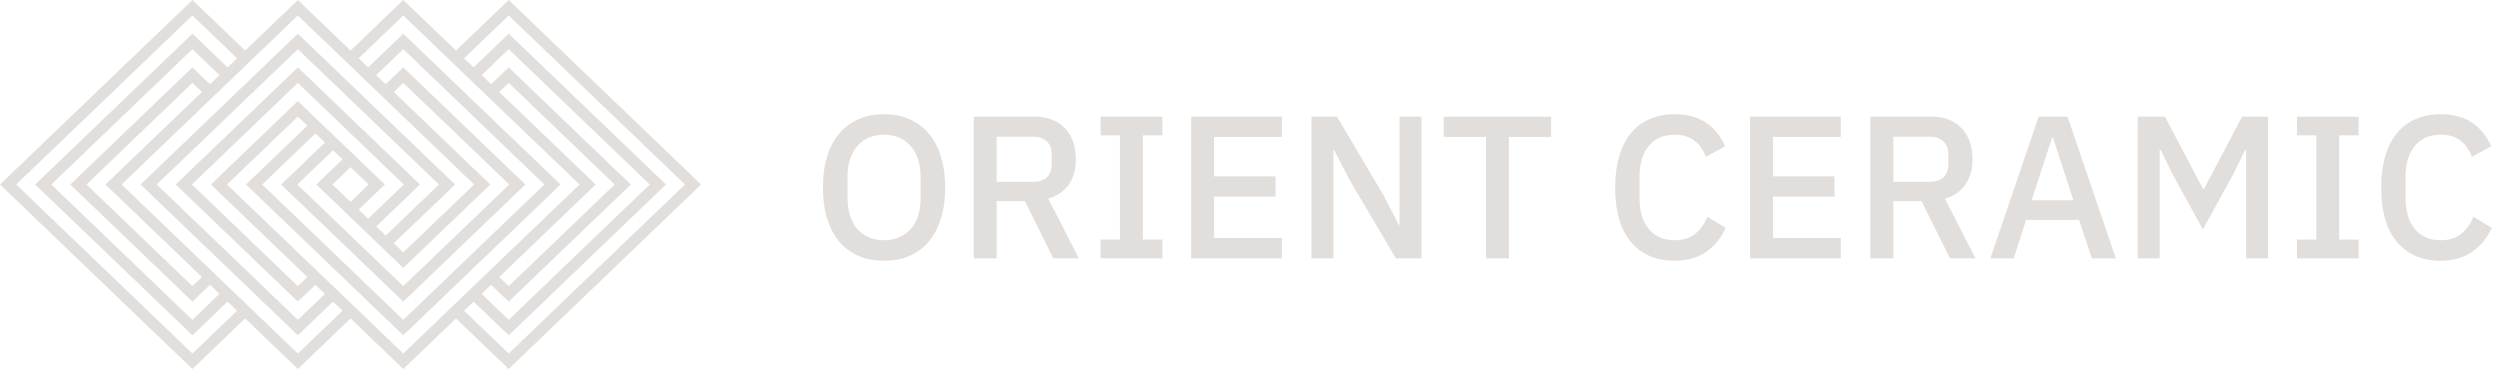
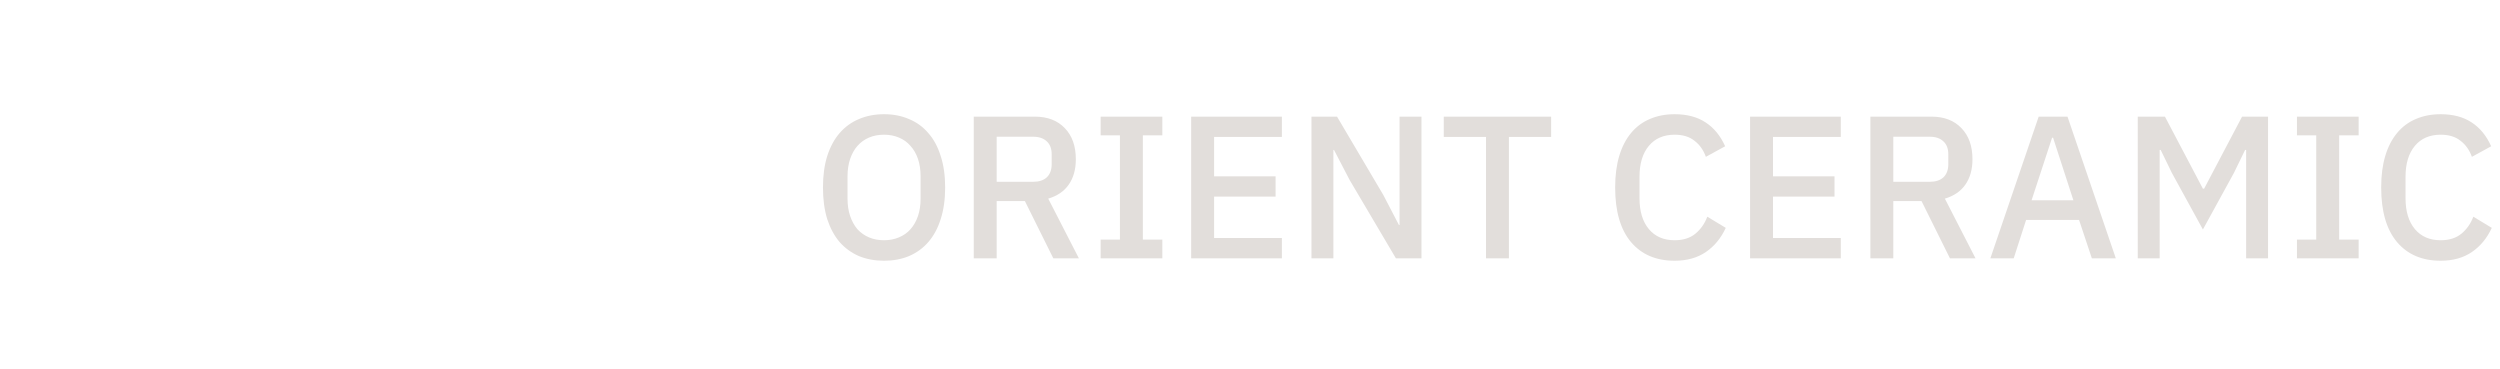
<svg xmlns="http://www.w3.org/2000/svg" width="271" height="40" viewBox="0 0 271 40" fill="none">
-   <path fill-rule="evenodd" clip-rule="evenodd" d="M0 20L20.857 0L26.571 5.479L32.286 0L38 5.479L43.714 0L49.429 5.479L55.143 0L76 20L55.143 40L49.429 34.52L43.714 40L38 34.52L32.286 40L26.571 34.52L20.857 40L0 20ZM20.857 38.321L1.751 20L20.857 1.679L25.696 6.319L24.667 7.306L20.857 3.653L3.81 20L20.857 36.347L24.667 32.694L25.696 33.681L20.857 38.321ZM74.249 20L55.143 38.321L50.304 33.681L51.333 32.694L55.143 36.347L72.191 20L55.143 3.653L51.333 7.306L50.304 6.319L55.143 1.679L74.249 20ZM20.857 34.668L5.56 20L20.857 5.332L23.791 8.145L22.762 9.132L20.857 7.306L7.619 20L20.857 32.694L22.762 30.868L23.791 31.855L20.857 34.668ZM70.439 20L55.143 34.668L52.209 31.855L53.238 30.868L55.143 32.694L68.381 20L55.143 7.306L53.238 9.132L52.209 8.145L55.143 5.332L70.439 20ZM20.857 31.015L9.37 20L20.857 8.985L21.886 9.972L11.429 20L21.886 30.028L20.857 31.015ZM66.63 20L55.143 31.015L54.114 30.028L64.571 20L54.114 9.972L55.143 8.985L66.63 20ZM35.22 15.451L34.191 14.464L28.418 20L43.714 34.668L59.011 20L43.714 5.332L40.78 8.145L41.809 9.132L43.714 7.306L56.952 20L43.714 32.694L30.476 20L35.22 15.451ZM33.315 13.625L32.286 12.638L24.608 20L43.714 38.321L62.821 20L43.714 1.679L38.876 6.319L39.905 7.306L43.714 3.653L60.762 20L43.714 36.347L26.667 20L33.315 13.625ZM36.095 16.291L37.124 17.278L34.286 20L43.714 29.041L53.143 20L42.685 9.972L43.714 8.985L55.202 20L43.714 31.015L32.227 20L36.095 16.291ZM47.582 20L41.809 25.536L40.78 24.549L45.524 20L32.286 7.306L19.048 20L32.286 32.694L34.191 30.868L35.22 31.855L32.286 34.668L16.989 20L32.286 5.332L47.582 20ZM51.392 20L43.714 27.362L42.685 26.375L49.333 20L32.286 3.653L15.238 20L32.286 36.347L36.095 32.694L37.124 33.681L32.286 38.321L13.18 20L32.286 1.679L51.392 20ZM38 21.883L36.037 20L38 18.117L39.963 20L38 21.883ZM22.857 20L33.315 30.028L32.286 31.015L20.799 20L32.286 8.985L43.773 20L39.905 23.709L38.876 22.722L41.714 20L32.286 10.959L22.857 20Z" fill="#E2DEDB" />
  <path d="M95.832 28.264C94.835 28.264 93.925 28.095 93.104 27.758C92.297 27.406 91.601 26.9 91.014 26.24C90.442 25.565 89.995 24.737 89.672 23.754C89.364 22.757 89.21 21.613 89.21 20.322C89.21 19.031 89.364 17.895 89.672 16.912C89.995 15.915 90.442 15.086 91.014 14.426C91.601 13.751 92.297 13.245 93.104 12.908C93.925 12.556 94.835 12.38 95.832 12.38C96.829 12.38 97.731 12.556 98.538 12.908C99.359 13.245 100.056 13.751 100.628 14.426C101.215 15.086 101.662 15.915 101.97 16.912C102.293 17.895 102.454 19.031 102.454 20.322C102.454 21.613 102.293 22.757 101.97 23.754C101.662 24.737 101.215 25.565 100.628 26.24C100.056 26.9 99.359 27.406 98.538 27.758C97.731 28.095 96.829 28.264 95.832 28.264ZM95.832 26.042C96.419 26.042 96.954 25.939 97.438 25.734C97.937 25.529 98.355 25.235 98.692 24.854C99.044 24.458 99.315 23.981 99.506 23.424C99.697 22.867 99.792 22.236 99.792 21.532V19.112C99.792 18.408 99.697 17.777 99.506 17.22C99.315 16.663 99.044 16.193 98.692 15.812C98.355 15.416 97.937 15.115 97.438 14.91C96.954 14.705 96.419 14.602 95.832 14.602C95.231 14.602 94.688 14.705 94.204 14.91C93.72 15.115 93.302 15.416 92.95 15.812C92.613 16.193 92.349 16.663 92.158 17.22C91.967 17.777 91.872 18.408 91.872 19.112V21.532C91.872 22.236 91.967 22.867 92.158 23.424C92.349 23.981 92.613 24.458 92.95 24.854C93.302 25.235 93.72 25.529 94.204 25.734C94.688 25.939 95.231 26.042 95.832 26.042ZM108.04 28H105.554V12.644H112.176C113.555 12.644 114.64 13.062 115.432 13.898C116.224 14.719 116.62 15.841 116.62 17.264C116.62 18.364 116.363 19.281 115.85 20.014C115.351 20.733 114.611 21.239 113.628 21.532L116.95 28H114.178L111.098 21.796H108.04V28ZM112 19.706C112.631 19.706 113.122 19.545 113.474 19.222C113.826 18.885 114.002 18.408 114.002 17.792V16.736C114.002 16.12 113.826 15.651 113.474 15.328C113.122 14.991 112.631 14.822 112 14.822H108.04V19.706H112ZM119.31 28V25.976H121.4V14.668H119.31V12.644H125.998V14.668H123.886V25.976H125.998V28H119.31ZM129.122 28V12.644H138.956V14.844H131.608V19.112H138.274V21.312H131.608V25.8H138.956V28H129.122ZM146.299 19.508L144.605 16.252H144.539V28H142.163V12.644H144.935L149.951 21.136L151.645 24.392H151.711V12.644H154.087V28H151.315L146.299 19.508ZM163.567 14.844V28H161.081V14.844H156.505V12.644H168.143V14.844H163.567ZM181.529 28.264C179.52 28.264 177.943 27.589 176.799 26.24C175.655 24.876 175.083 22.903 175.083 20.322C175.083 19.031 175.23 17.895 175.523 16.912C175.816 15.929 176.242 15.101 176.799 14.426C177.356 13.751 178.031 13.245 178.823 12.908C179.63 12.556 180.532 12.38 181.529 12.38C182.864 12.38 183.978 12.673 184.873 13.26C185.782 13.847 186.494 14.712 187.007 15.856L184.917 17C184.653 16.267 184.242 15.687 183.685 15.262C183.142 14.822 182.424 14.602 181.529 14.602C180.341 14.602 179.41 15.005 178.735 15.812C178.06 16.619 177.723 17.733 177.723 19.156V21.488C177.723 22.911 178.06 24.025 178.735 24.832C179.41 25.639 180.341 26.042 181.529 26.042C182.453 26.042 183.201 25.807 183.773 25.338C184.36 24.854 184.792 24.238 185.071 23.49L187.073 24.7C186.56 25.815 185.841 26.687 184.917 27.318C183.993 27.949 182.864 28.264 181.529 28.264ZM189.708 28V12.644H199.542V14.844H192.194V19.112H198.86V21.312H192.194V25.8H199.542V28H189.708ZM205.235 28H202.749V12.644H209.371C210.75 12.644 211.835 13.062 212.627 13.898C213.419 14.719 213.815 15.841 213.815 17.264C213.815 18.364 213.559 19.281 213.045 20.014C212.547 20.733 211.806 21.239 210.823 21.532L214.145 28H211.373L208.293 21.796H205.235V28ZM209.195 19.706C209.826 19.706 210.317 19.545 210.669 19.222C211.021 18.885 211.197 18.408 211.197 17.792V16.736C211.197 16.12 211.021 15.651 210.669 15.328C210.317 14.991 209.826 14.822 209.195 14.822H205.235V19.706H209.195ZM226.757 28L225.371 23.842H219.629L218.287 28H215.757L220.993 12.644H224.117L229.353 28H226.757ZM222.555 14.932H222.445L220.223 21.708H224.755L222.555 14.932ZM243.48 16.252H243.37L242.16 18.738L238.794 24.876L235.428 18.738L234.218 16.252H234.108V28H231.732V12.644H234.68L238.794 20.454H238.926L243.04 12.644H245.856V28H243.48V16.252ZM248.99 28V25.976H251.08V14.668H248.99V12.644H255.678V14.668H253.566V25.976H255.678V28H248.99ZM264.566 28.264C262.557 28.264 260.98 27.589 259.836 26.24C258.692 24.876 258.12 22.903 258.12 20.322C258.12 19.031 258.267 17.895 258.56 16.912C258.853 15.929 259.279 15.101 259.836 14.426C260.393 13.751 261.068 13.245 261.86 12.908C262.667 12.556 263.569 12.38 264.566 12.38C265.901 12.38 267.015 12.673 267.91 13.26C268.819 13.847 269.531 14.712 270.044 15.856L267.954 17C267.69 16.267 267.279 15.687 266.722 15.262C266.179 14.822 265.461 14.602 264.566 14.602C263.378 14.602 262.447 15.005 261.772 15.812C261.097 16.619 260.76 17.733 260.76 19.156V21.488C260.76 22.911 261.097 24.025 261.772 24.832C262.447 25.639 263.378 26.042 264.566 26.042C265.49 26.042 266.238 25.807 266.81 25.338C267.397 24.854 267.829 24.238 268.108 23.49L270.11 24.7C269.597 25.815 268.878 26.687 267.954 27.318C267.03 27.949 265.901 28.264 264.566 28.264Z" fill="#E2DEDB" />
</svg>